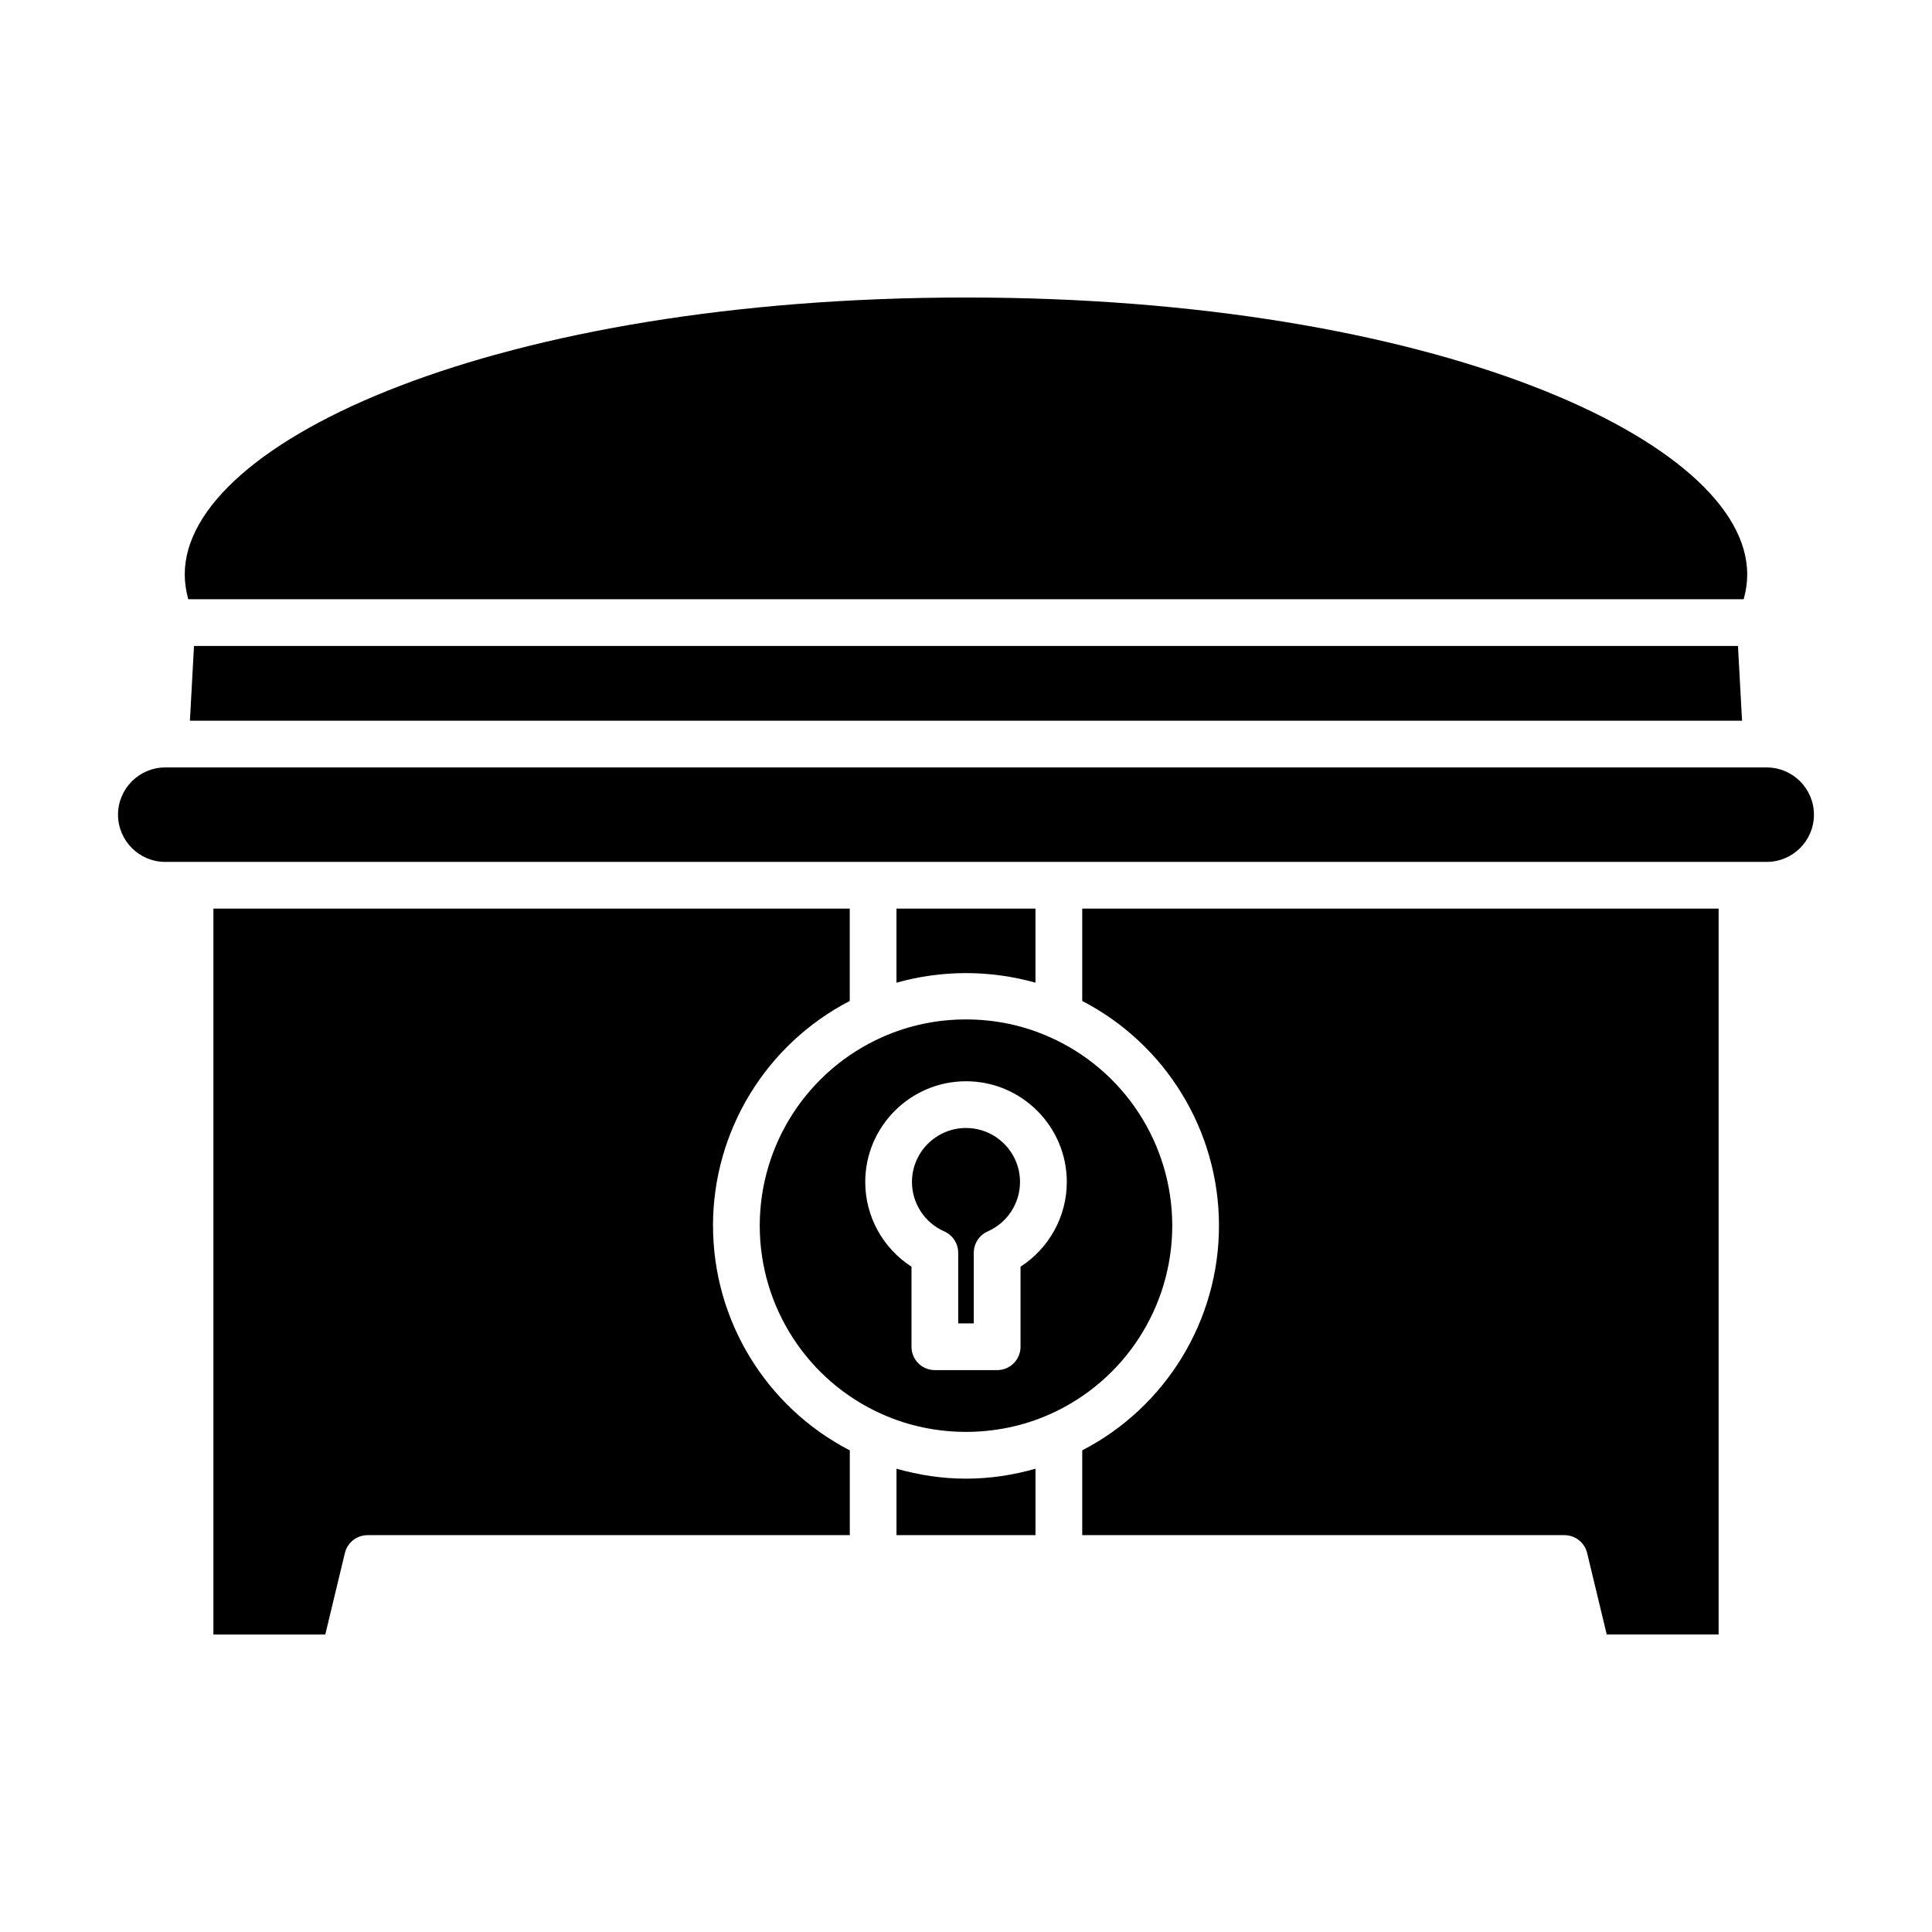
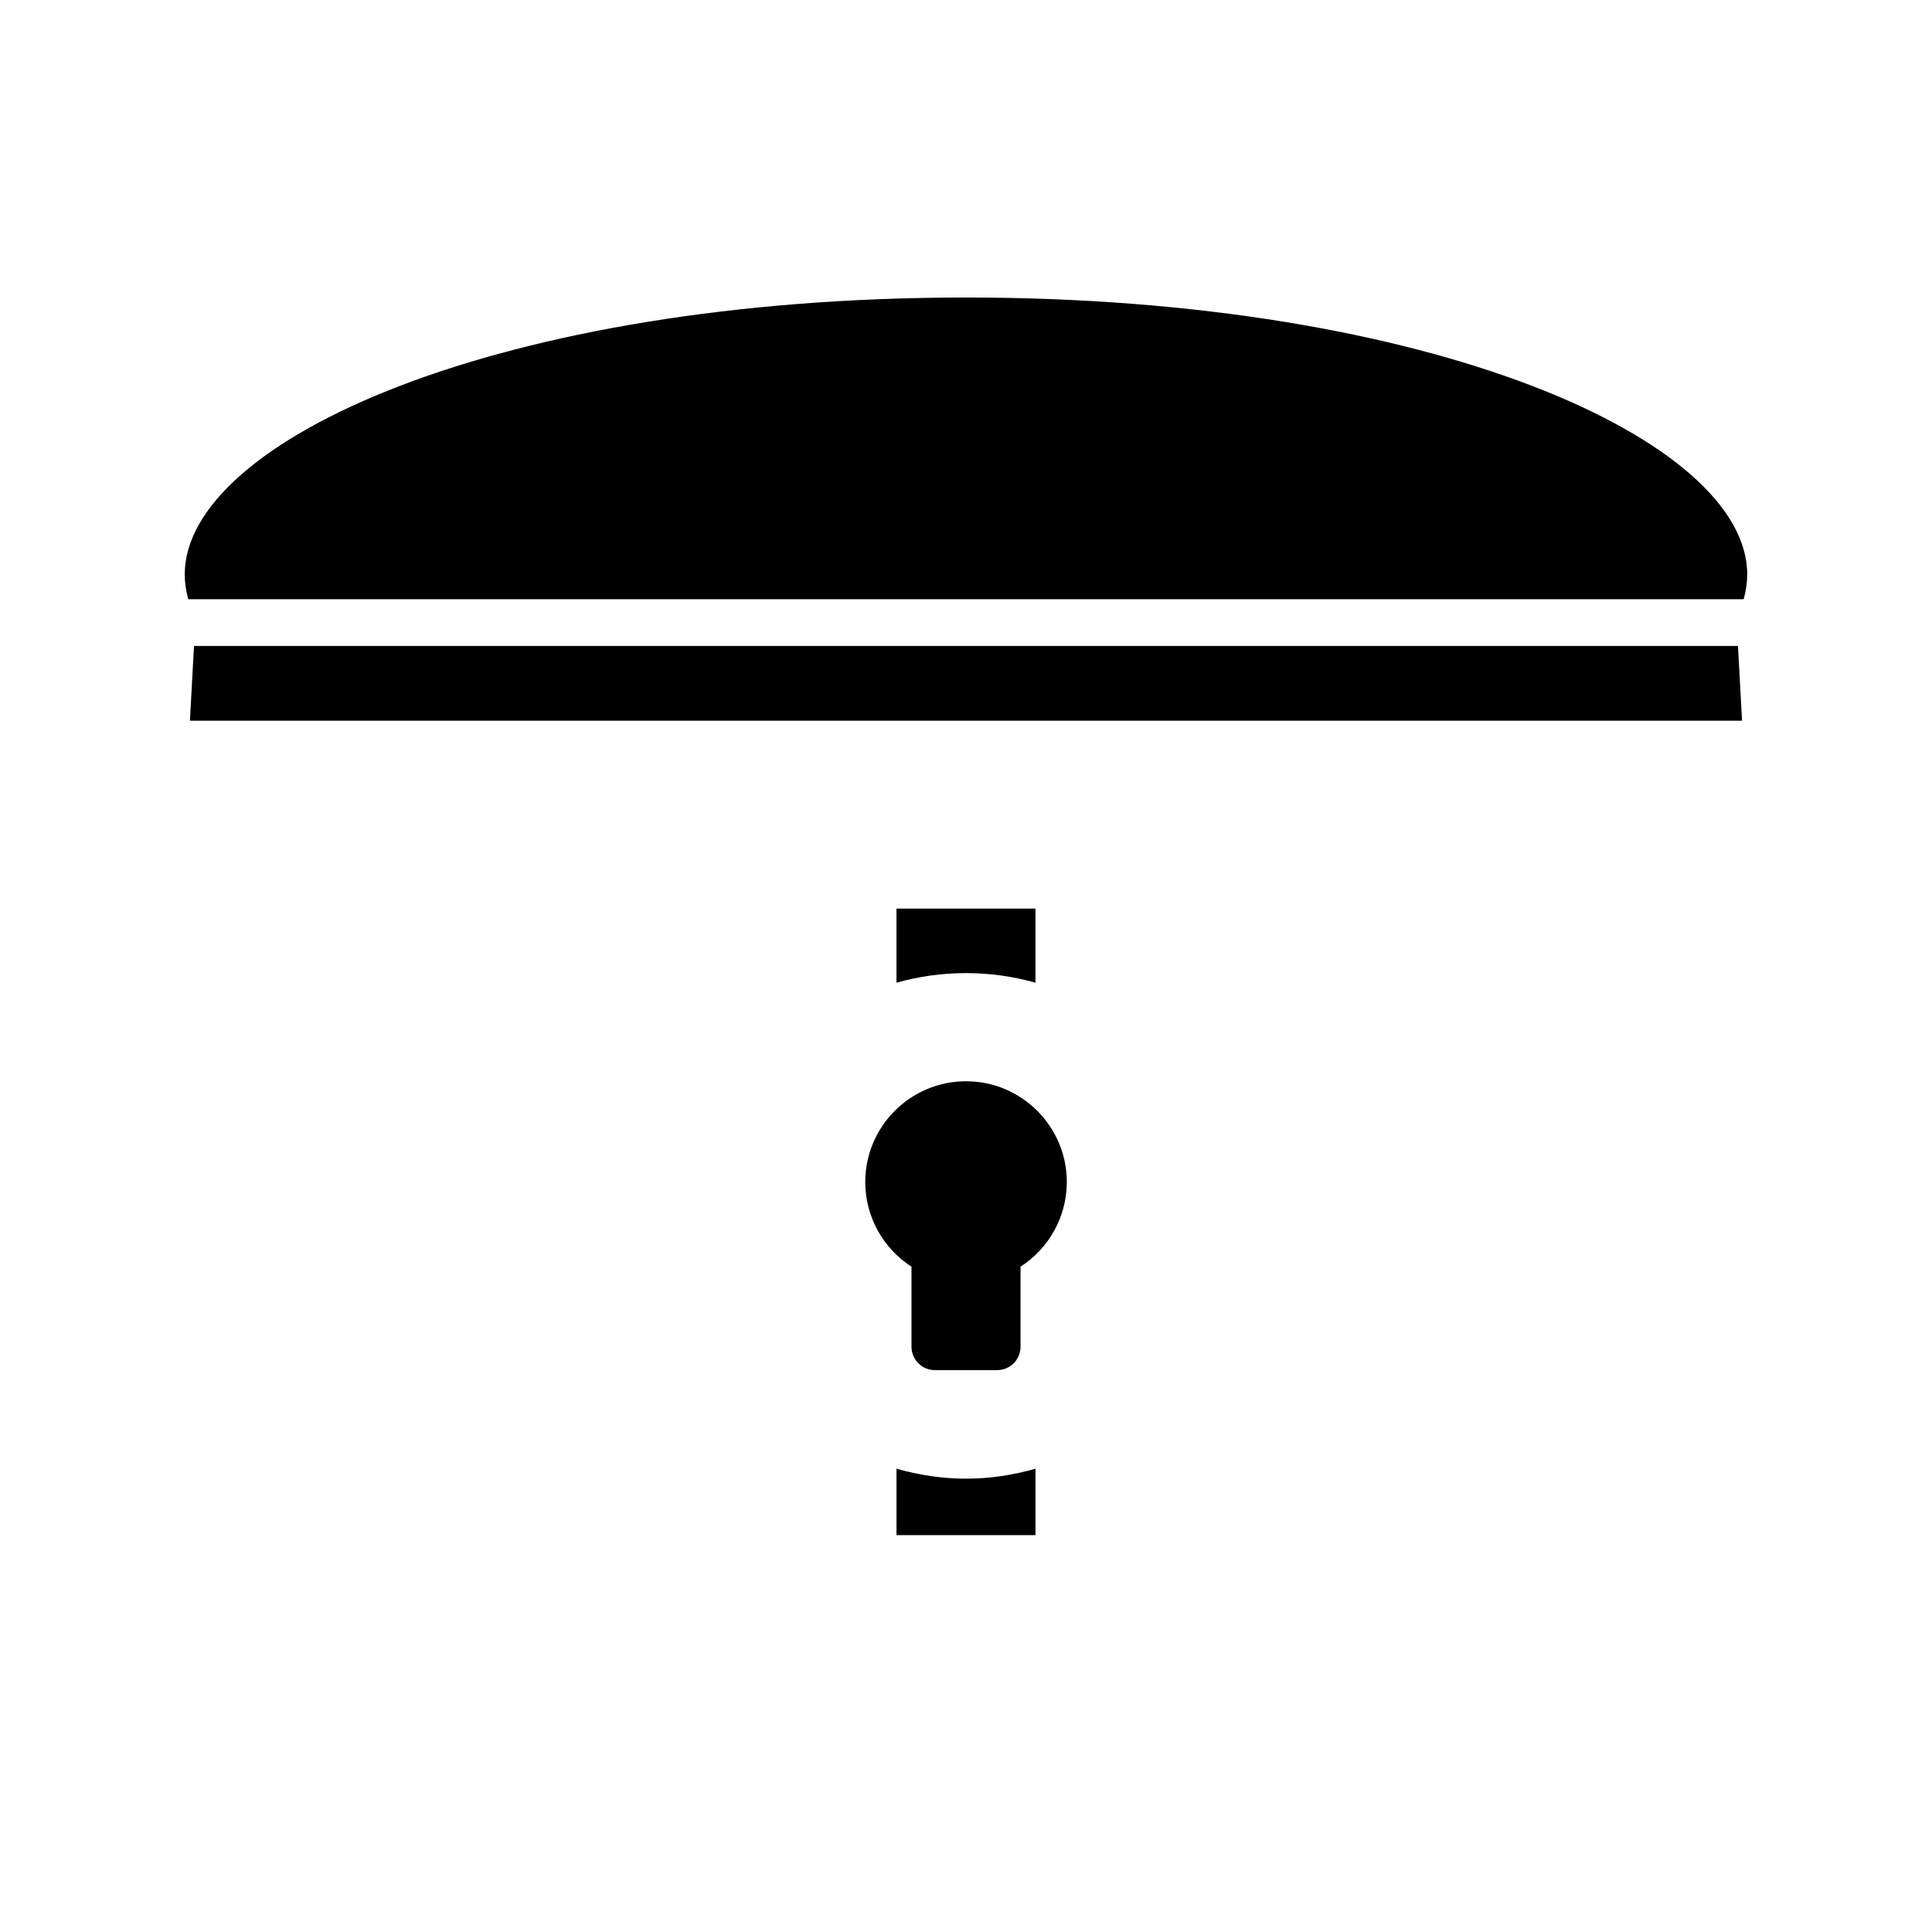
<svg xmlns="http://www.w3.org/2000/svg" fill="#000000" width="800px" height="800px" version="1.1" viewBox="144 144 512 512">
  <g>
    <path d="m607.03 296.21c0-35.43-83.191-73.367-207.03-73.367-123.84 0-207.04 37.934-207.04 73.367 0 2.164 0.312 4.371 0.934 6.59h412.2c0.621-2.219 0.934-4.426 0.934-6.59z" />
    <path d="m194.33 334.99h411.33l-1.078-19.805h-409.17z" />
-     <path d="m332.95 468.82c0-25.164 14.105-48.098 36.242-59.551v-24.477h-168.64v192.37h29.652l5.191-21.582c0.668-2.789 3.156-4.746 6.019-4.746h127.79v-22.469c-22.137-11.445-36.246-34.375-36.246-59.543z" />
    <path d="m381.58 533.22v17.605h36.836v-17.602c-5.949 1.699-12.098 2.637-18.418 2.637-6.32-0.004-12.469-0.941-18.418-2.641z" />
    <path d="m418.41 384.79h-36.836v19.637c11.988-3.391 24.84-3.394 36.836 0z" />
-     <path d="m430.8 409.27c22.133 11.445 36.242 34.379 36.242 59.547 0 25.164-14.105 48.09-36.242 59.543v22.465l127.79 0.004c2.863 0 5.352 1.961 6.019 4.746l5.191 21.582h29.652v-192.37h-168.65z" />
-     <path d="m612.2 347.38h-424.41c-6.898 0-12.512 5.617-12.512 12.52 0 6.898 5.613 12.512 12.512 12.512h424.41c6.898 0 12.512-5.613 12.512-12.512 0-6.902-5.613-12.52-12.516-12.52z" />
    <path d="m400 442.93c-7.894 0-14.32 6.422-14.32 14.32 0 5.652 3.363 10.793 8.562 13.086 2.242 0.992 3.691 3.211 3.691 5.668v18.703h4.129v-18.703c0-2.457 1.449-4.676 3.691-5.668 5.203-2.293 8.562-7.434 8.562-13.086 0.004-7.898-6.422-14.32-14.316-14.32z" />
-     <path d="m454.66 468.82c0-21.645-12.777-41.273-32.555-50.012-6.957-3.09-14.395-4.648-22.102-4.648-7.711 0-15.145 1.559-22.102 4.644-19.781 8.746-32.559 28.375-32.559 50.02 0 21.637 12.777 41.27 32.555 50.008 13.922 6.18 30.297 6.176 44.207 0.004 19.777-8.746 32.555-28.375 32.555-50.016zm-40.207 10.863v21.219c0 3.422-2.773 6.191-6.191 6.191h-16.516c-3.418 0-6.191-2.769-6.191-6.191v-21.219c-7.555-4.863-12.254-13.281-12.254-22.43 0-14.727 11.98-26.707 26.707-26.707 14.727 0 26.707 11.98 26.707 26.707-0.008 9.148-4.707 17.566-12.262 22.43z" />
+     <path d="m454.66 468.82zm-40.207 10.863v21.219c0 3.422-2.773 6.191-6.191 6.191h-16.516c-3.418 0-6.191-2.769-6.191-6.191v-21.219c-7.555-4.863-12.254-13.281-12.254-22.43 0-14.727 11.98-26.707 26.707-26.707 14.727 0 26.707 11.98 26.707 26.707-0.008 9.148-4.707 17.566-12.262 22.43z" />
  </g>
</svg>